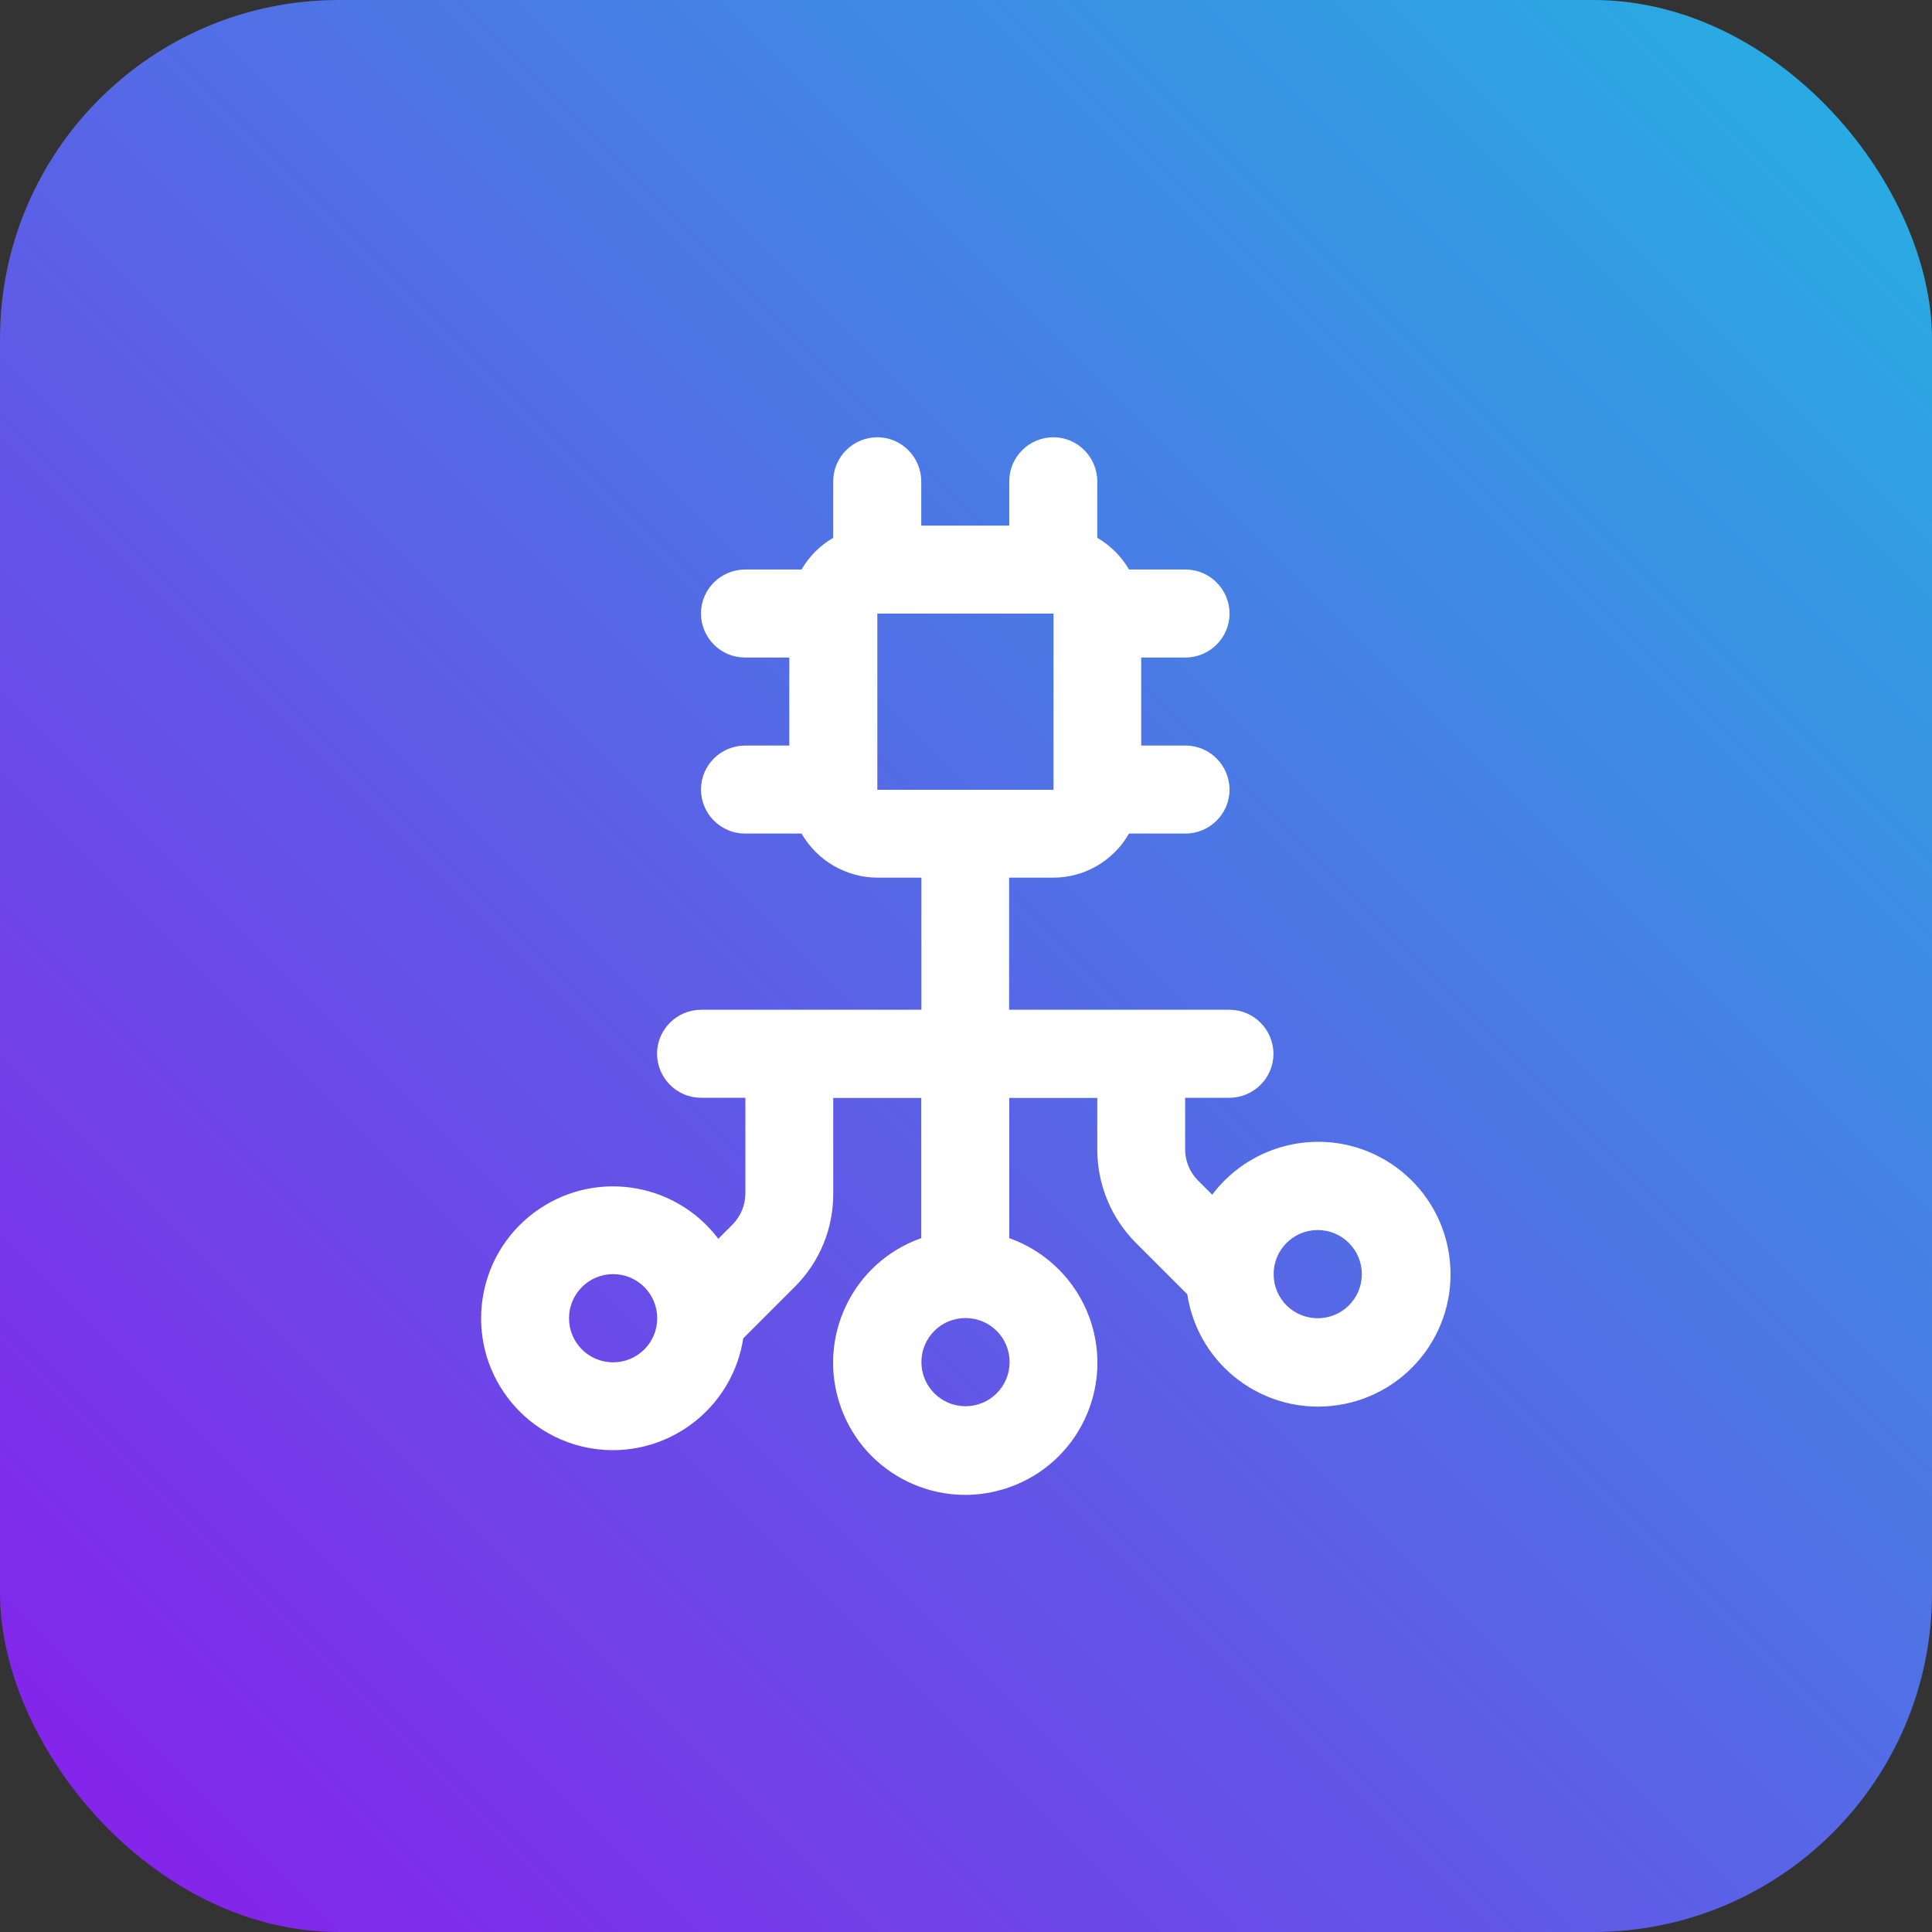
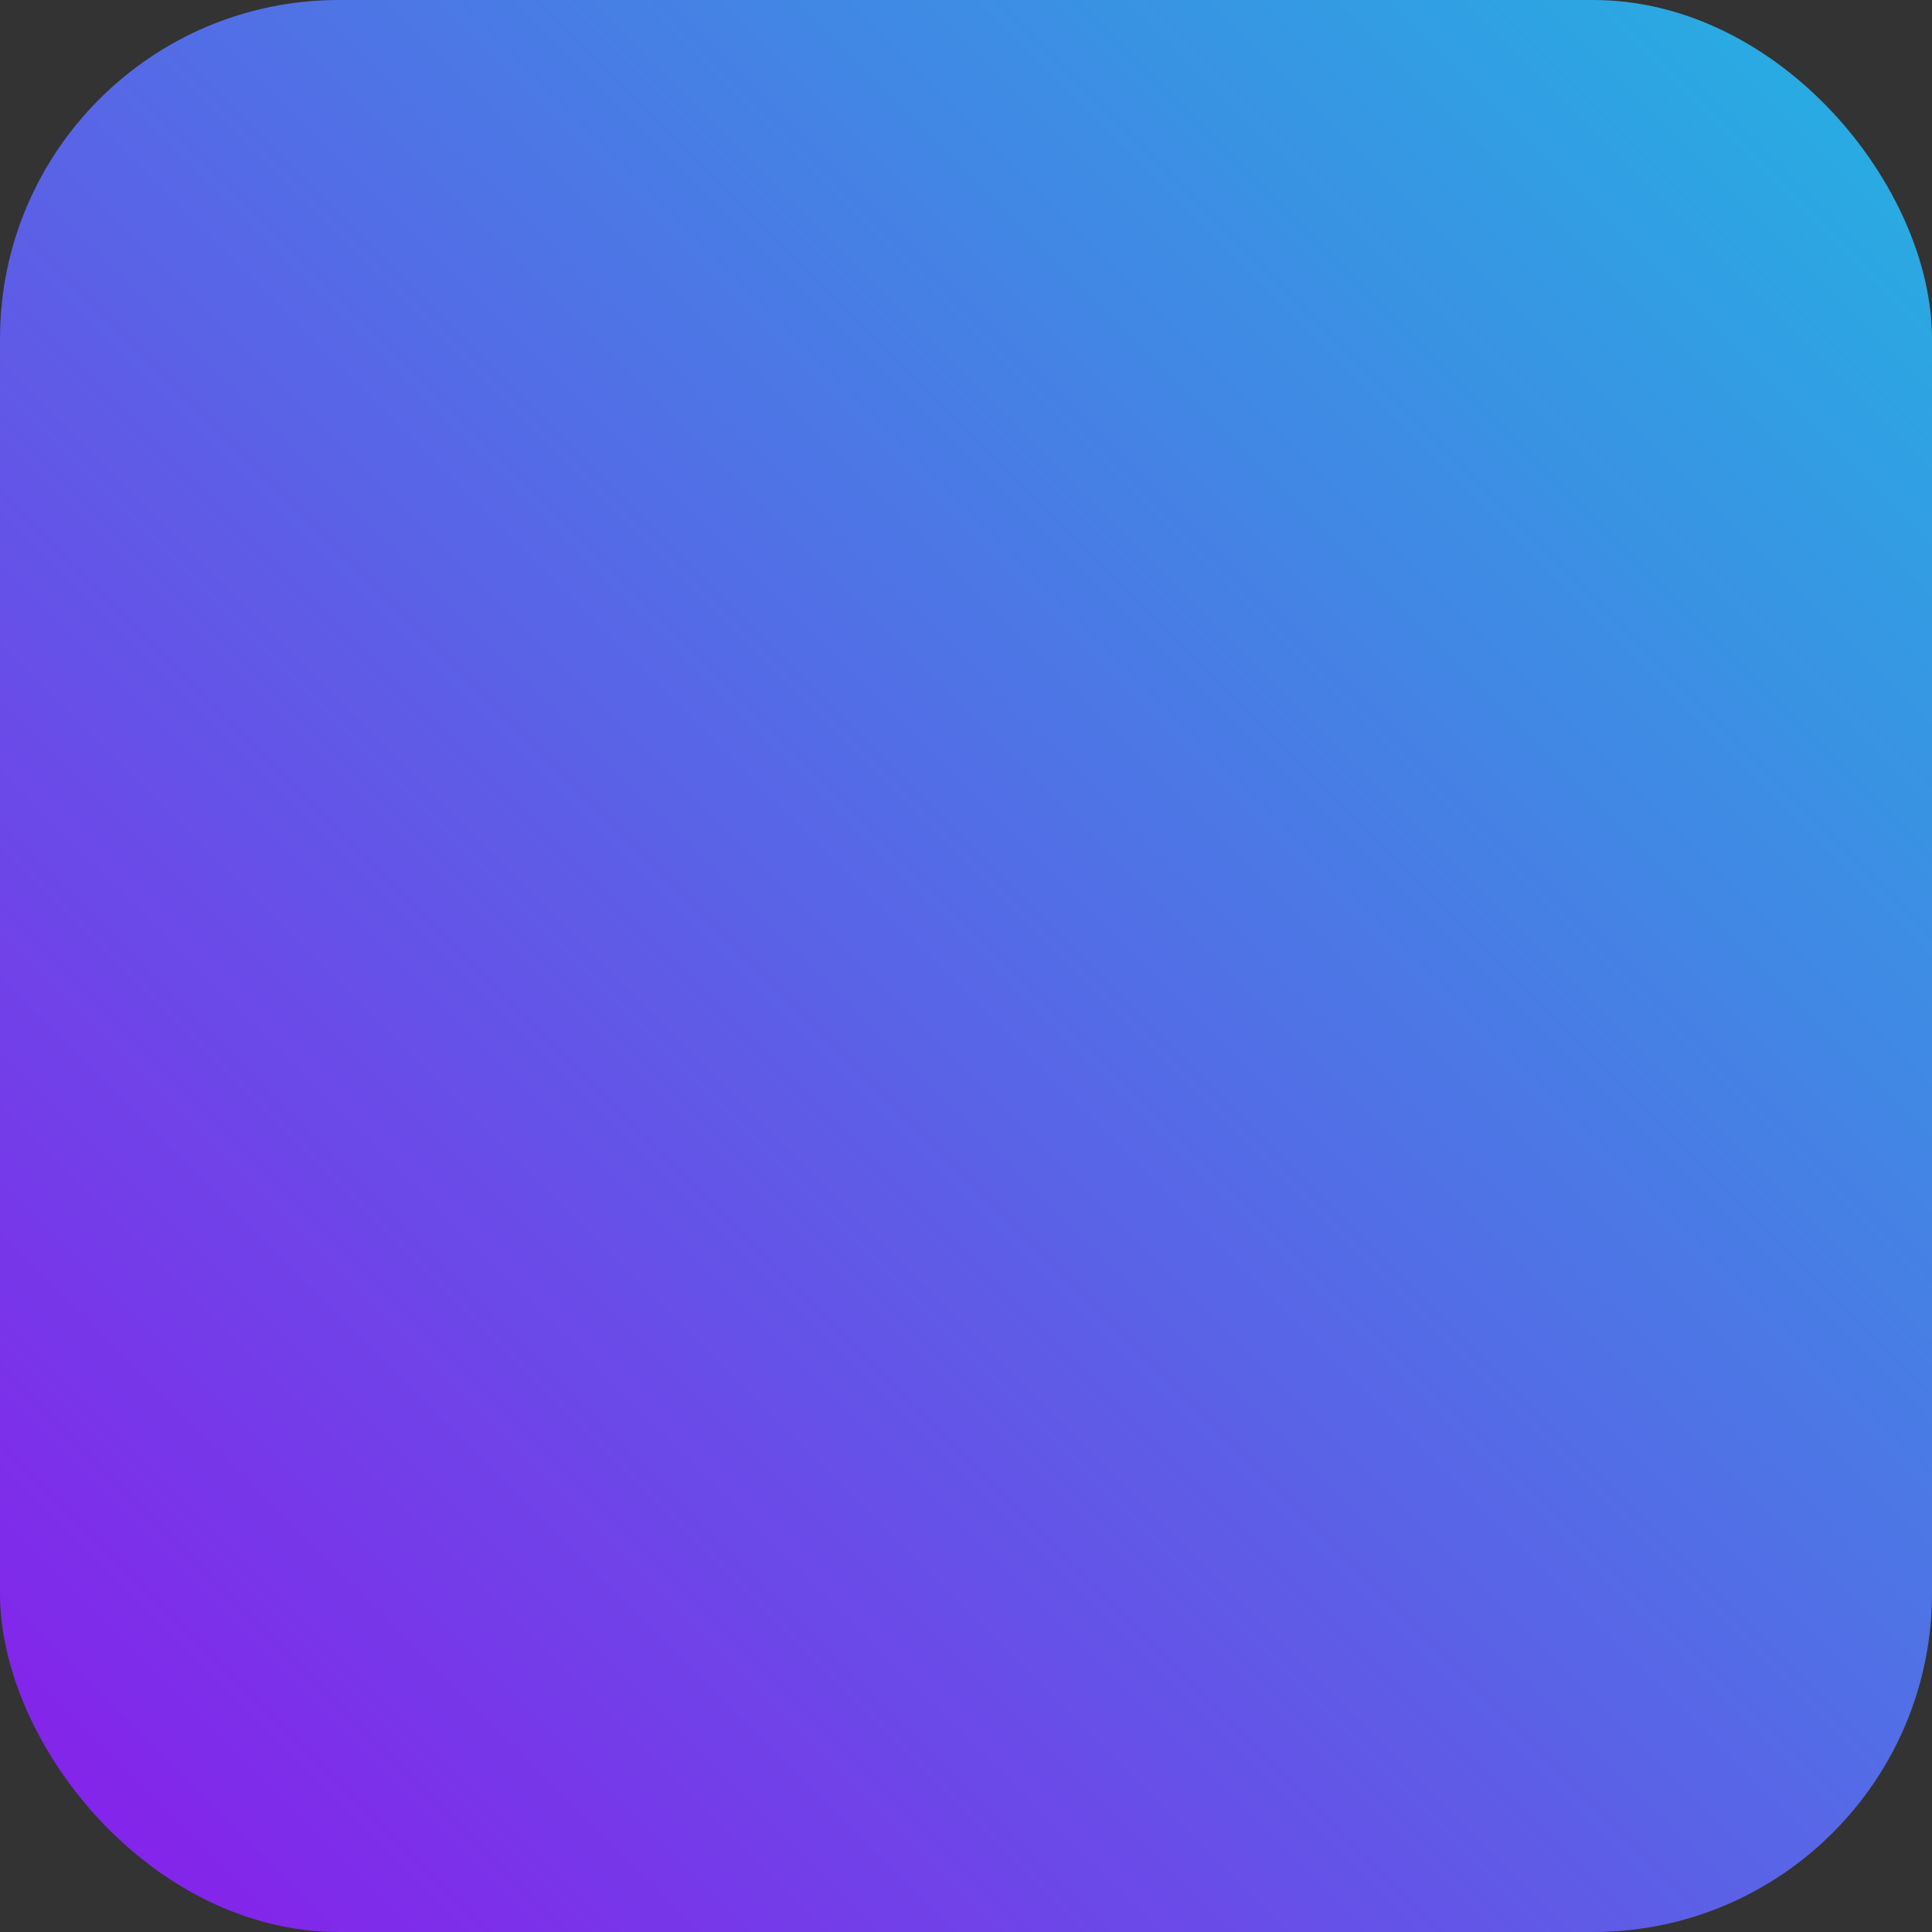
<svg xmlns="http://www.w3.org/2000/svg" id="b" width="117" height="117" viewBox="0 0 117 117">
  <rect x="0" y="0" width="117" height="117" fill="#333333" stroke="none" />
  <defs>
    <linearGradient id="d" x1="6.01" y1="110.99" x2="110.99" y2="6.01" gradientUnits="userSpaceOnUse">
      <stop offset="0" stop-color="#8424ea" />
      <stop offset="1" stop-color="#29abe2" />
    </linearGradient>
  </defs>
  <g id="c">
    <rect width="117" height="117" rx="20.52" ry="20.52" fill="url(#d)" stroke-width="0" />
    <g id="e">
-       <path d="M37.13,87.82c3.93-.01,7.28-2.88,7.88-6.77l3.11-3.11c1.51-1.5,2.35-3.53,2.34-5.66v-5.79h5.33v8.49c-4.17,1.47-6.35,6.04-4.88,10.21,1.47,4.17,6.04,6.35,10.21,4.88,4.17-1.47,6.35-6.04,4.88-10.21-.81-2.28-2.6-4.07-4.88-4.88v-8.49h5.33v3.12c0,2.12.84,4.16,2.34,5.66l3.11,3.11c.67,4.38,4.76,7.38,9.14,6.71,4.38-.67,7.38-4.76,6.71-9.14s-4.76-7.38-9.14-6.71c-2.07.32-3.94,1.43-5.2,3.11l-.86-.86c-.5-.5-.78-1.18-.78-1.89v-3.12h2.67c1.47,0,2.67-1.18,2.68-2.65,0-1.47-1.18-2.67-2.65-2.68-.01,0-.02,0-.03,0h-13.33v-8h2.67c1.9,0,3.65-1.02,4.59-2.67h3.41c1.47,0,2.67-1.18,2.68-2.65,0-1.47-1.18-2.67-2.65-2.68-.01,0-.02,0-.03,0h-2.67v-5.33h2.67c1.47,0,2.67-1.18,2.68-2.65,0-1.47-1.18-2.67-2.65-2.68-.01,0-.02,0-.03,0h-3.41c-.46-.8-1.13-1.46-1.92-1.92v-3.41c0-1.47-1.18-2.67-2.65-2.68-1.47,0-2.67,1.18-2.68,2.65,0,.01,0,.02,0,.03v2.67h-5.33v-2.67c0-1.47-1.18-2.67-2.65-2.68-1.47,0-2.67,1.18-2.68,2.65,0,.01,0,.02,0,.03v3.41c-.8.46-1.46,1.13-1.92,1.92h-3.41c-1.47,0-2.67,1.18-2.68,2.65,0,1.47,1.18,2.67,2.65,2.68.01,0,.02,0,.03,0h2.67v5.33h-2.67c-1.47,0-2.67,1.18-2.68,2.65,0,1.47,1.18,2.67,2.65,2.68.01,0,.02,0,.03,0h3.41c.95,1.64,2.69,2.66,4.59,2.67h2.67v8h-13.33c-1.47,0-2.67,1.18-2.68,2.65,0,1.47,1.18,2.67,2.65,2.68.01,0,.02,0,.03,0h2.67v5.79c0,.71-.28,1.38-.78,1.89l-.86.86c-2.66-3.52-7.67-4.22-11.19-1.56-3.52,2.66-4.22,7.67-1.56,11.19,1.51,2,3.88,3.18,6.39,3.17ZM58.47,85.16c-1.47,0-2.67-1.19-2.67-2.67s1.19-2.67,2.67-2.67,2.67,1.19,2.67,2.67c0,1.47-1.19,2.67-2.67,2.67ZM79.8,74.49c1.47,0,2.67,1.19,2.67,2.67s-1.19,2.67-2.67,2.67-2.67-1.19-2.67-2.67h0c0-1.47,1.19-2.67,2.67-2.67ZM53.13,37.16h10.67v10.67h-10.67s0-10.67,0-10.67ZM37.13,77.16c1.47,0,2.67,1.19,2.67,2.67s-1.19,2.67-2.67,2.67-2.67-1.19-2.67-2.67h0c0-1.47,1.19-2.67,2.67-2.67Z" fill="#fff" stroke-width="0" />
-     </g>
+       </g>
  </g>
</svg>